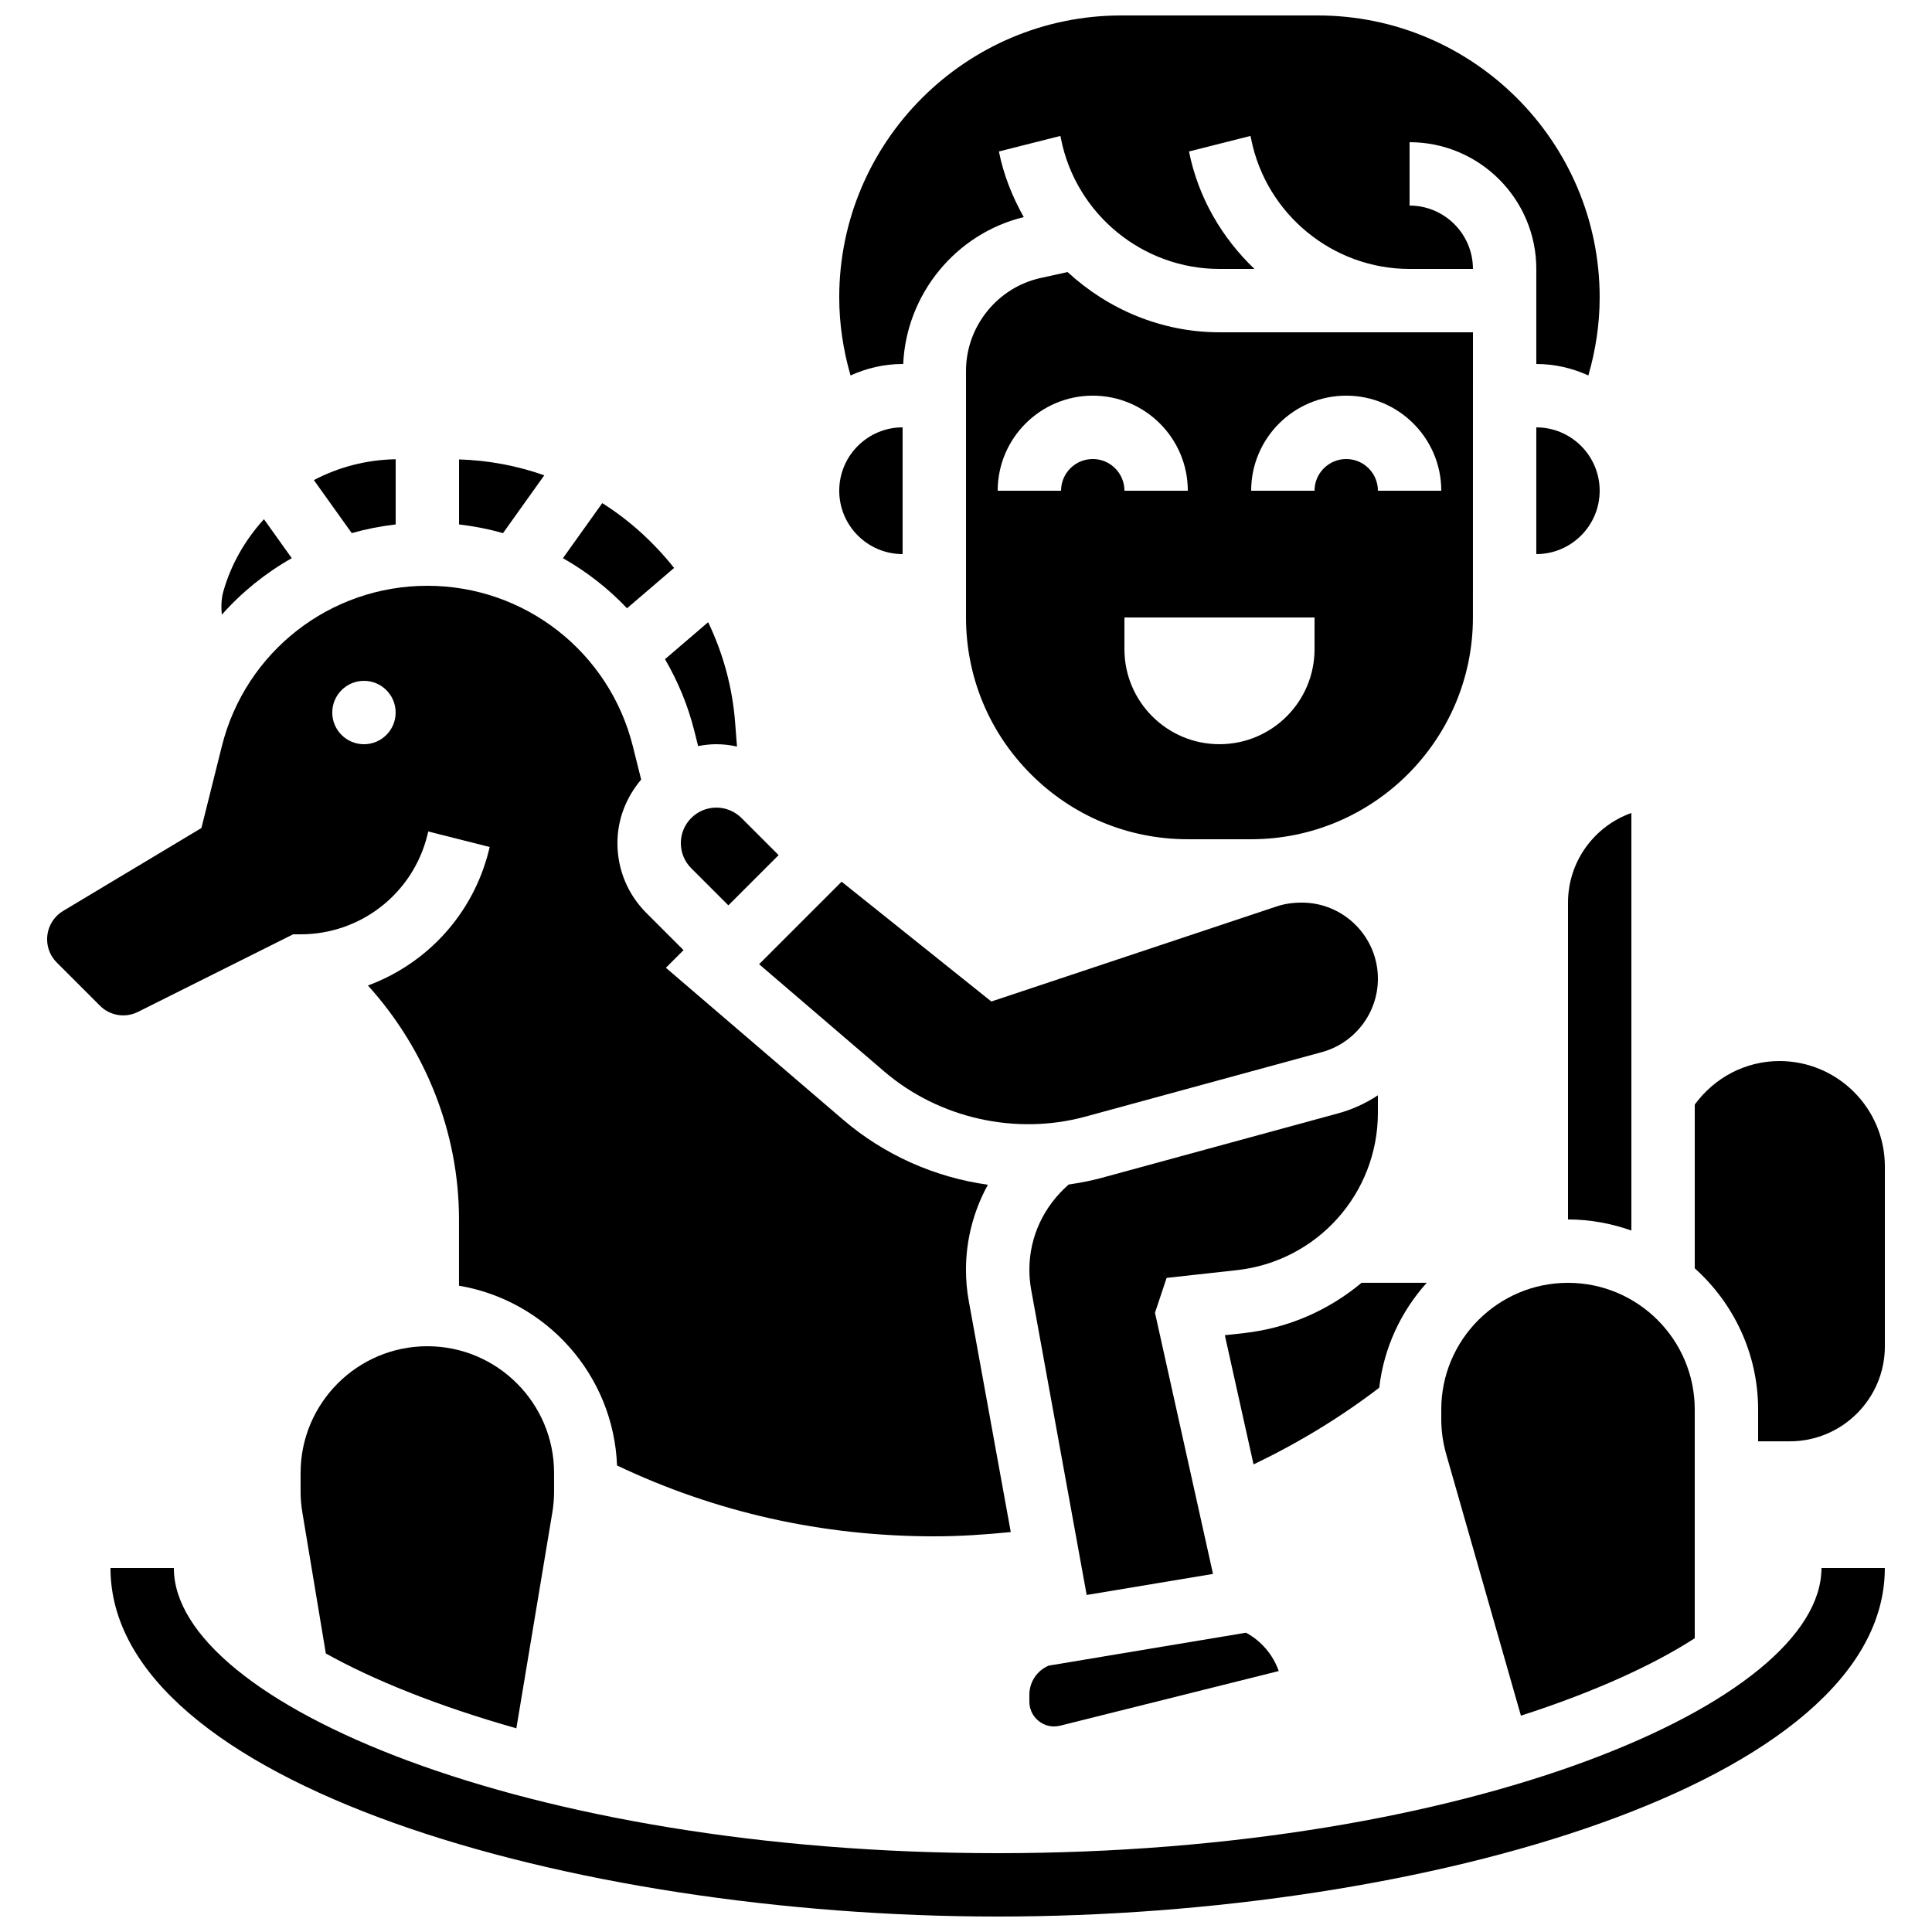
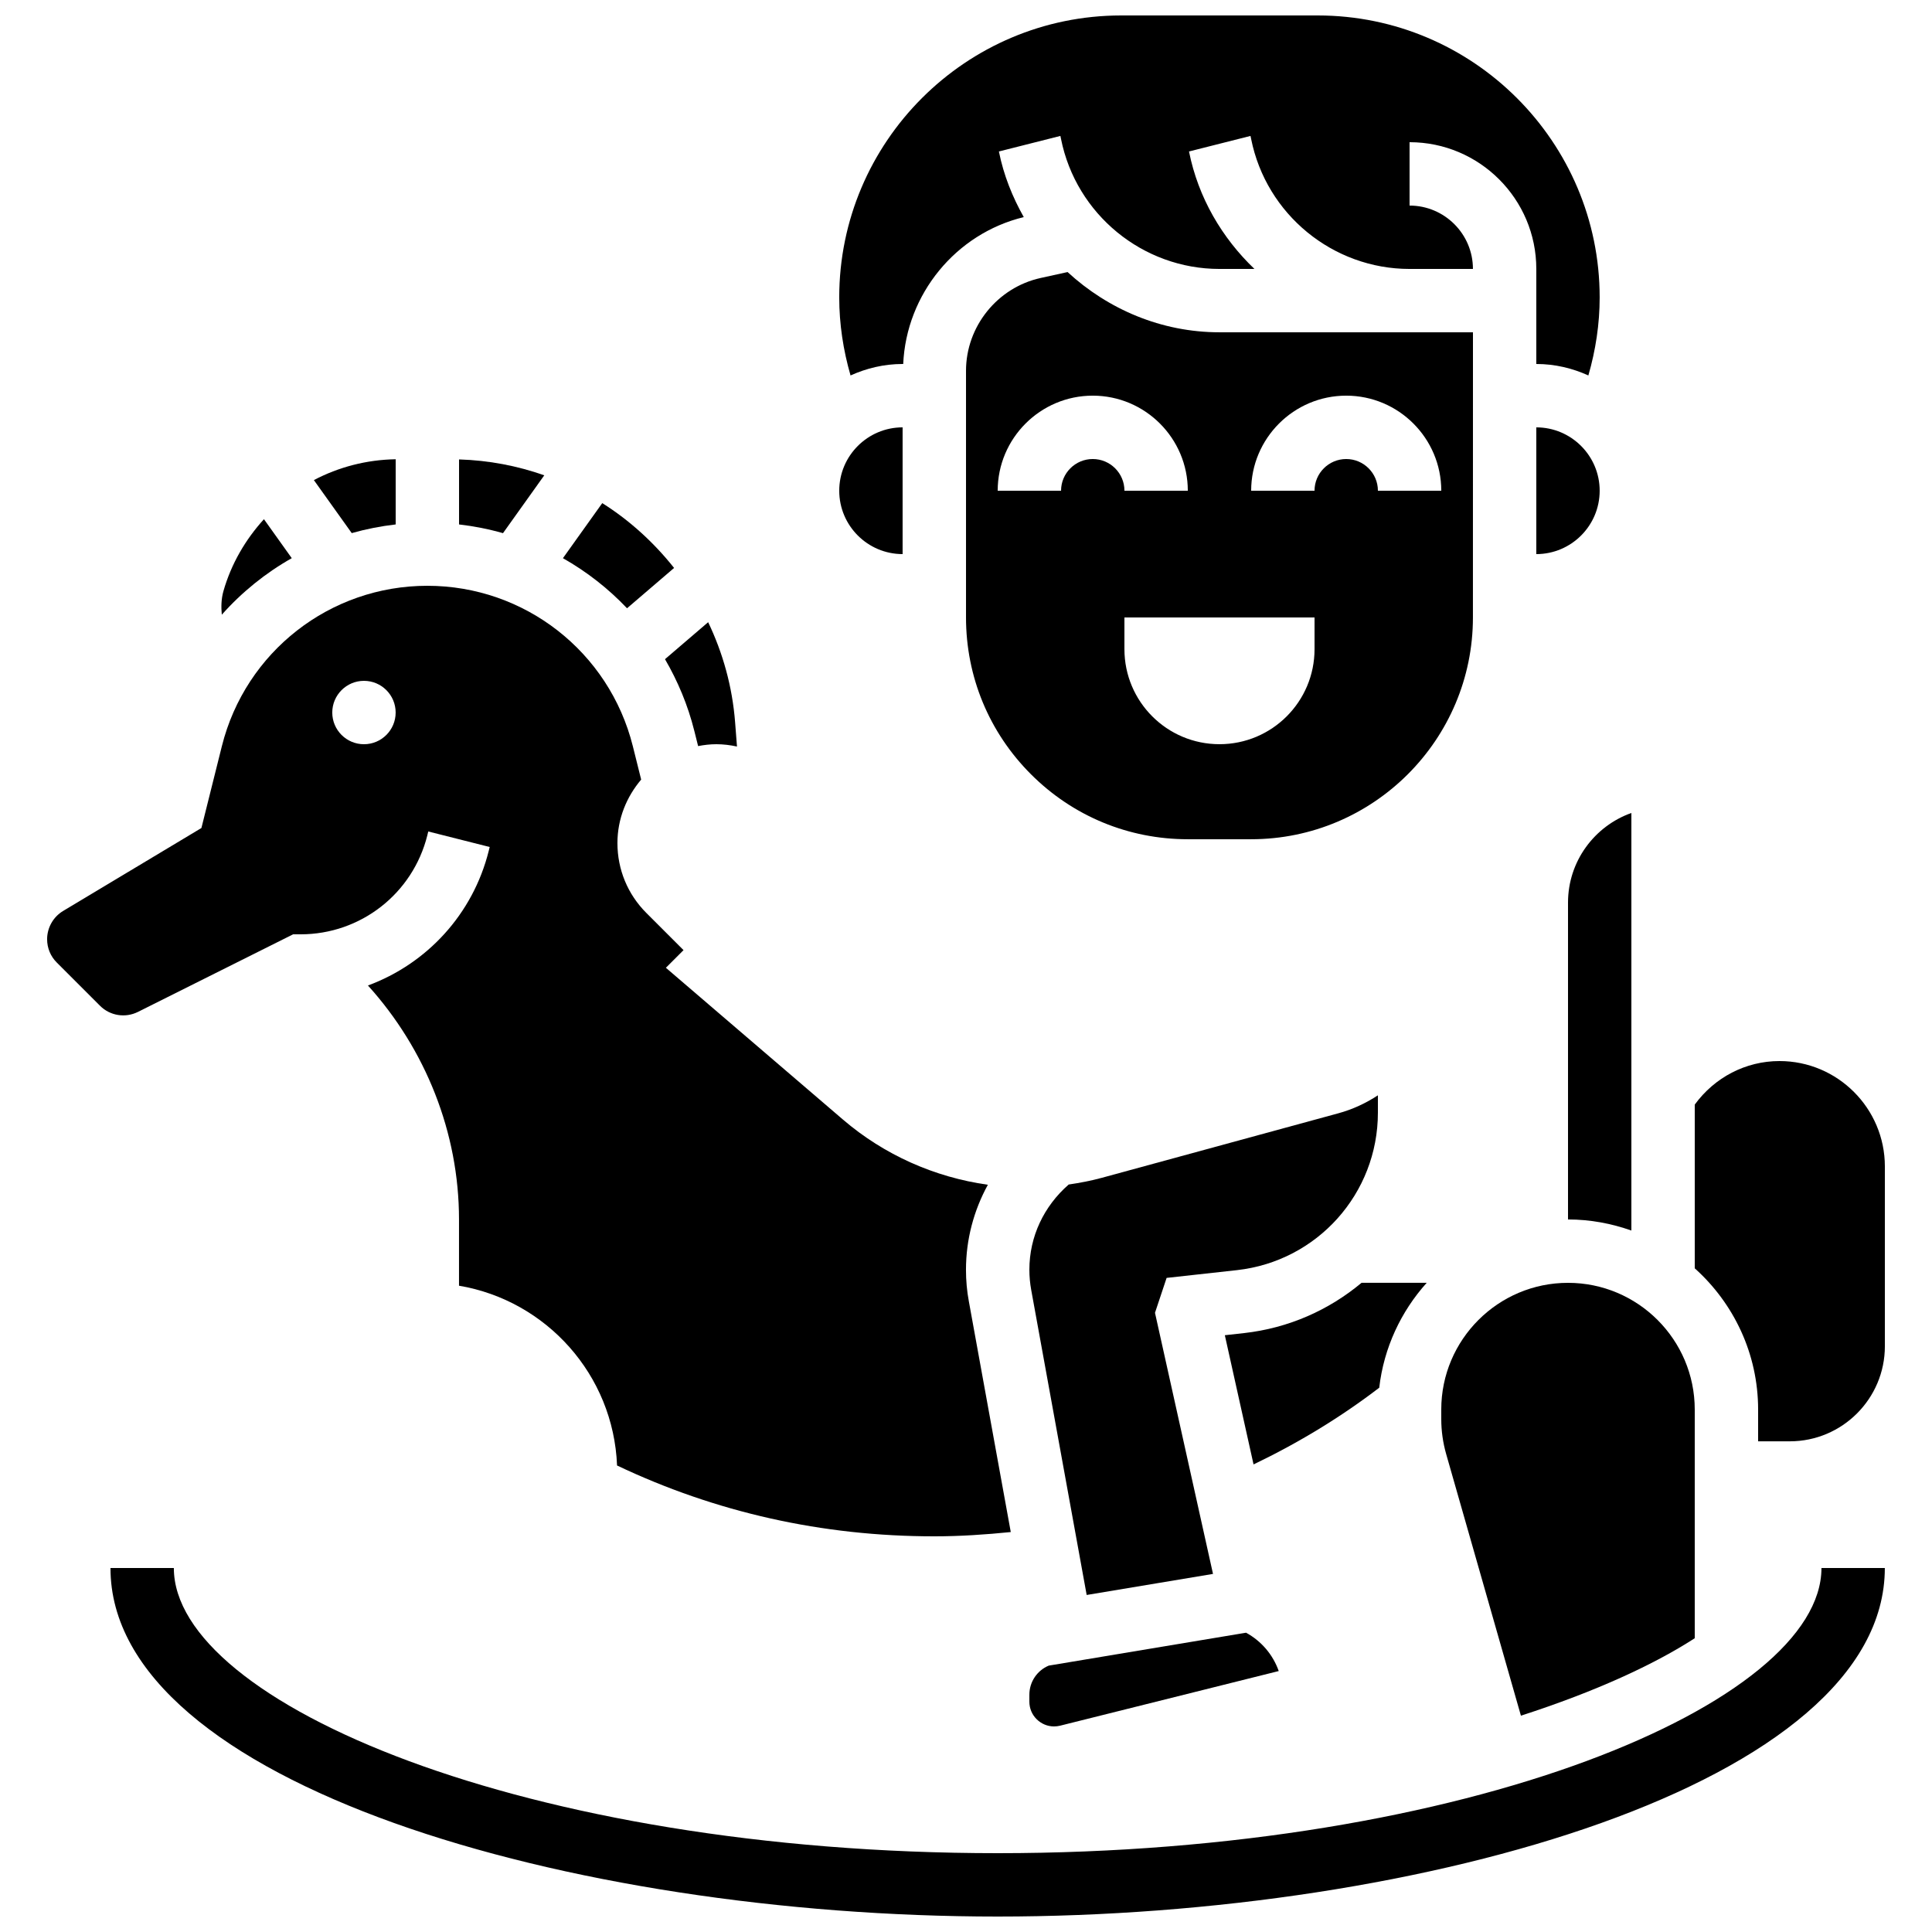
<svg xmlns="http://www.w3.org/2000/svg" width="800px" height="800px" version="1.1" viewBox="144 144 512 512">
  <defs>
    <clipPath id="b">
      <path d="m173 559h471v92.902h-471z" />
    </clipPath>
    <clipPath id="a">
      <path d="m366 148.09h202v95.906h-202z" />
    </clipPath>
  </defs>
  <g clip-path="url(#b)">
    <path d="m408.39 635.11c-124.95 0-218.32-39.895-218.32-75.57h-16.793c0 57.047 122.04 92.363 235.11 92.363 113.07 0 235.11-35.316 235.11-92.363h-16.793c0 35.676-93.363 75.57-218.32 75.57z" />
  </g>
-   <path d="m489 383.2c-2.562 0-4.711 0.352-6.769 1.043l-75.512 25.164-39.684-31.75-21.867 21.867 33.168 28.434c14.484 12.41 34.812 16.988 53.254 11.973l62.707-17.105c8.75-2.383 14.863-10.387 14.863-19.457 0-11.113-9.043-20.168-20.16-20.168z" />
  <path d="m534.35 232.06h-67.176c-15.383 0-29.531-6.086-40.254-15.961l-7.137 1.57c-11.469 2.516-19.781 12.863-19.781 24.594v65.367c0 15.703 6.113 30.465 17.215 41.562 11.098 11.102 25.859 17.215 41.562 17.215h16.785c32.402 0 58.777-26.367 58.777-58.777zm-100.76 33.586c-4.637 0-8.398 3.769-8.398 8.398h-16.793c0-13.887 11.301-25.191 25.191-25.191 13.887 0 25.191 11.301 25.191 25.191h-16.793c0-4.629-3.762-8.398-8.398-8.398zm58.777 50.383c0 13.914-11.277 25.191-25.191 25.191s-25.191-11.277-25.191-25.191v-8.398h50.383zm16.793-41.984c0-4.625-3.762-8.398-8.398-8.398-4.637 0-8.398 3.769-8.398 8.398h-16.793c0-13.887 11.301-25.191 25.191-25.191 13.887 0 25.191 11.301 25.191 25.191z" />
  <path d="m328 337.69 1.008 4.031c1.57-0.305 3.184-0.496 4.836-0.496 1.848 0 3.668 0.227 5.465 0.613l-0.496-6.406c-0.73-9.453-3.242-18.391-7.144-26.543l-11.438 9.801c3.394 5.832 6.066 12.18 7.769 19z" />
-   <path d="m324.43 367.43c0 2.519 0.973 4.879 2.754 6.66l9.84 9.84 13.316-13.316-9.84-9.84c-1.754-1.746-4.18-2.754-6.656-2.754-5.188 0-9.414 4.223-9.414 9.41z" />
  <path d="m559.54 383.2v83.969c5.894 0 11.527 1.074 16.793 2.938v-110.66c-9.773 3.469-16.793 12.805-16.793 23.754z" />
  <path d="m567.93 274.05c0-9.262-7.531-16.793-16.793-16.793v33.586c9.262 0 16.793-7.531 16.793-16.793z" />
  <path d="m471.81 480.6c21.293-2.371 37.348-20.305 37.348-41.727v-4.602c-3.164 2.074-6.66 3.719-10.445 4.754l-62.707 17.105c-2.887 0.789-5.836 1.344-8.793 1.781-6.566 5.731-10.418 13.793-10.418 22.578 0 1.812 0.168 3.617 0.488 5.367l14.695 80.828 18.684-3.113 14.797-2.469-15.375-69.199 3.082-9.246z" />
  <path d="m322.64 294.51c-5.348-6.734-11.754-12.586-19.035-17.18l-10.422 14.594c6.289 3.559 12.016 8.035 16.988 13.273z" />
  <g clip-path="url(#a)">
    <path d="m383.2 240.46h0.16c0.824-18.488 13.906-34.543 31.949-38.926-3.008-5.34-5.34-11.133-6.59-17.391l16.297-4.121 0.168 0.82c4 19.953 21.648 34.43 41.984 34.43h9.27c-8.574-8.211-14.887-18.852-17.34-31.129l16.297-4.121 0.172 0.82c3.996 19.953 21.648 34.43 41.984 34.43h16.793c0-9.262-7.531-16.793-16.793-16.793v-16.797c18.523 0 33.586 15.062 33.586 33.586v25.191c4.93 0 9.574 1.125 13.797 3.039 1.93-6.699 2.996-13.602 2.996-20.68 0-41.203-33.52-74.723-74.723-74.723h-52.07c-41.211 0-74.73 33.52-74.73 74.723 0 7.07 1.066 13.98 2.996 20.68 4.227-1.91 8.871-3.039 13.797-3.039z" />
  </g>
  <path d="m383.2 290.84v-33.586c-9.262 0-16.793 7.531-16.793 16.793s7.531 16.793 16.793 16.793z" />
  <path d="m180.57 412.16 41.109-20.555h1.98c15.922 0 29.727-10.781 33.586-26.223l0.25-1.031 16.281 4.113-0.25 1.008c-4.207 16.852-16.434 29.941-32.016 35.695 15.258 16.867 24.133 38.977 24.133 62.008v17.551c23.148 3.914 40.941 23.621 41.883 47.645 26.125 12.41 54.363 18.773 84.07 18.773 6.809 0 13.57-0.461 20.27-1.133l-11.109-61.129c-0.512-2.719-0.762-5.551-0.762-8.387 0-8.043 2.074-15.719 5.801-22.52-14.113-1.988-27.465-7.902-38.391-17.266l-46.938-40.238 4.676-4.676-9.84-9.84c-4.953-4.941-7.676-11.523-7.676-18.527 0-6.441 2.418-12.258 6.289-16.828l-2.207-8.852c-6.273-25.02-28.668-42.508-54.461-42.508-25.797 0-48.188 17.48-54.453 42.512l-5.418 21.68-36.652 21.984c-2.621 1.57-4.238 4.441-4.238 7.488 0 2.336 0.906 4.527 2.562 6.18l11.438 11.438c2.656 2.672 6.715 3.324 10.082 1.637zm59.883-87.73c4.637 0 8.398 3.762 8.398 8.398s-3.762 8.398-8.398 8.398-8.398-3.762-8.398-8.398c0.004-4.637 3.766-8.398 8.398-8.398z" />
  <path d="m522.09 483.96h-17.273c-8.59 7.18-19.277 12.008-31.16 13.324l-5.062 0.562 7.609 34.242c12.023-5.769 23.133-12.543 33.309-20.328 1.223-10.629 5.785-20.234 12.578-27.801z" />
  <path d="m288.24 269.96c-7.137-2.512-14.719-3.973-22.586-4.207v17.23c3.981 0.461 7.867 1.227 11.645 2.309z" />
  <path d="m615.58 425.19c-8.969 0-17.207 4.348-22.453 11.539v43.387c10.277 9.227 16.793 22.57 16.793 37.449v8.398h8.398c13.887 0 25.191-11.301 25.191-25.191v-47.645c0-15.406-12.531-27.938-27.93-27.938z" />
  <path d="m525.95 517.55v2.519c0 3.133 0.438 6.231 1.285 9.219l19.824 69.383c19.934-6.434 35.441-13.645 46.066-20.523v-60.598c0-18.523-15.062-33.586-33.586-33.586-18.523-0.004-33.59 15.062-33.59 33.586z" />
  <path d="m423.34 601.52c0.527 0 1.066-0.066 1.586-0.191l57.953-14.484c-1.512-4.281-4.543-7.91-8.656-10.16l-0.57 0.094-51.723 8.625c-3.012 1.254-5.137 4.242-5.137 7.719v1.84c0 1.746 0.68 3.402 1.922 4.637 1.242 1.23 2.879 1.922 4.625 1.922z" />
  <path d="m248.86 282.98v-17.273c-7.715 0.125-15.113 2.066-21.68 5.523l10.035 14.047c3.777-1.07 7.664-1.836 11.645-2.297z" />
  <path d="m221.32 291.92-7.371-10.328c-4.879 5.367-8.664 11.797-10.738 19.062-0.586 2.066-0.629 4.172-0.43 6.246 5.312-5.977 11.578-11.043 18.539-14.98z" />
-   <path d="m223.66 534.35v4.922c0 1.855 0.16 3.711 0.461 5.5l6.231 37.418c12.309 6.867 29.332 13.84 50.488 19.832l9.539-57.234c0.297-1.805 0.457-3.652 0.457-5.516v-4.922c0-18.523-15.062-33.586-33.586-33.586-18.523 0-33.59 15.062-33.59 33.586z" />
</svg>